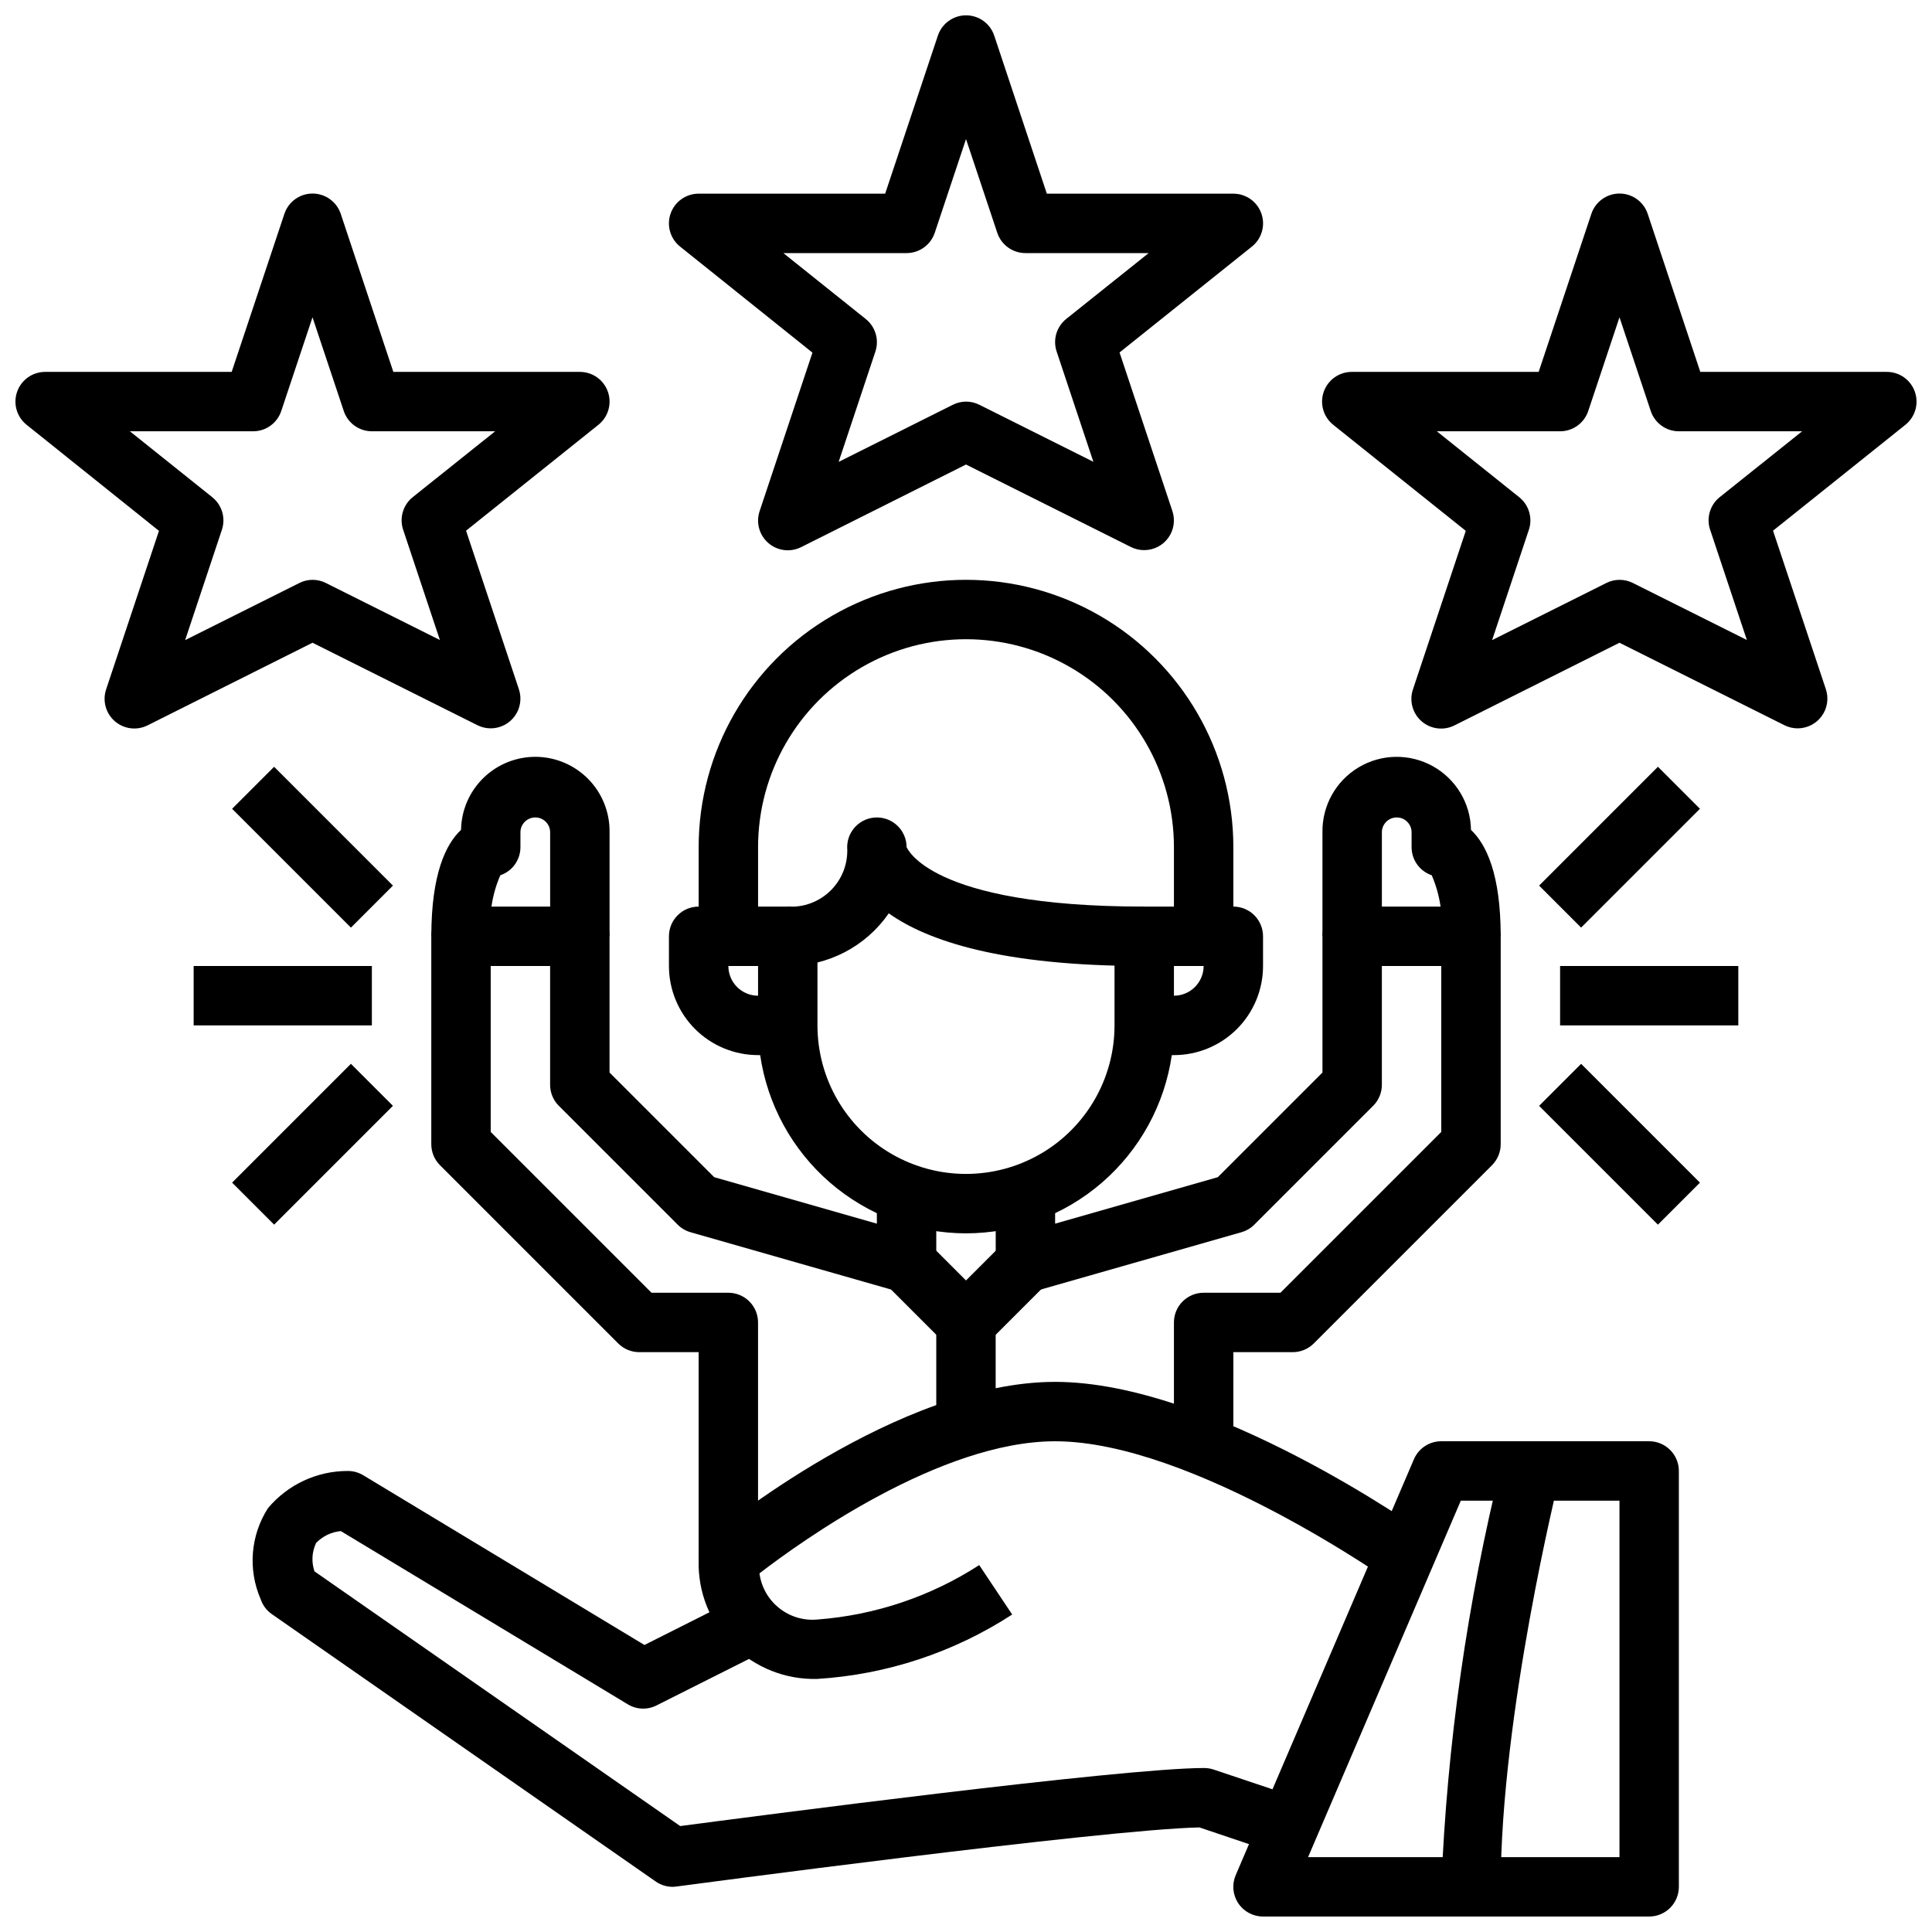
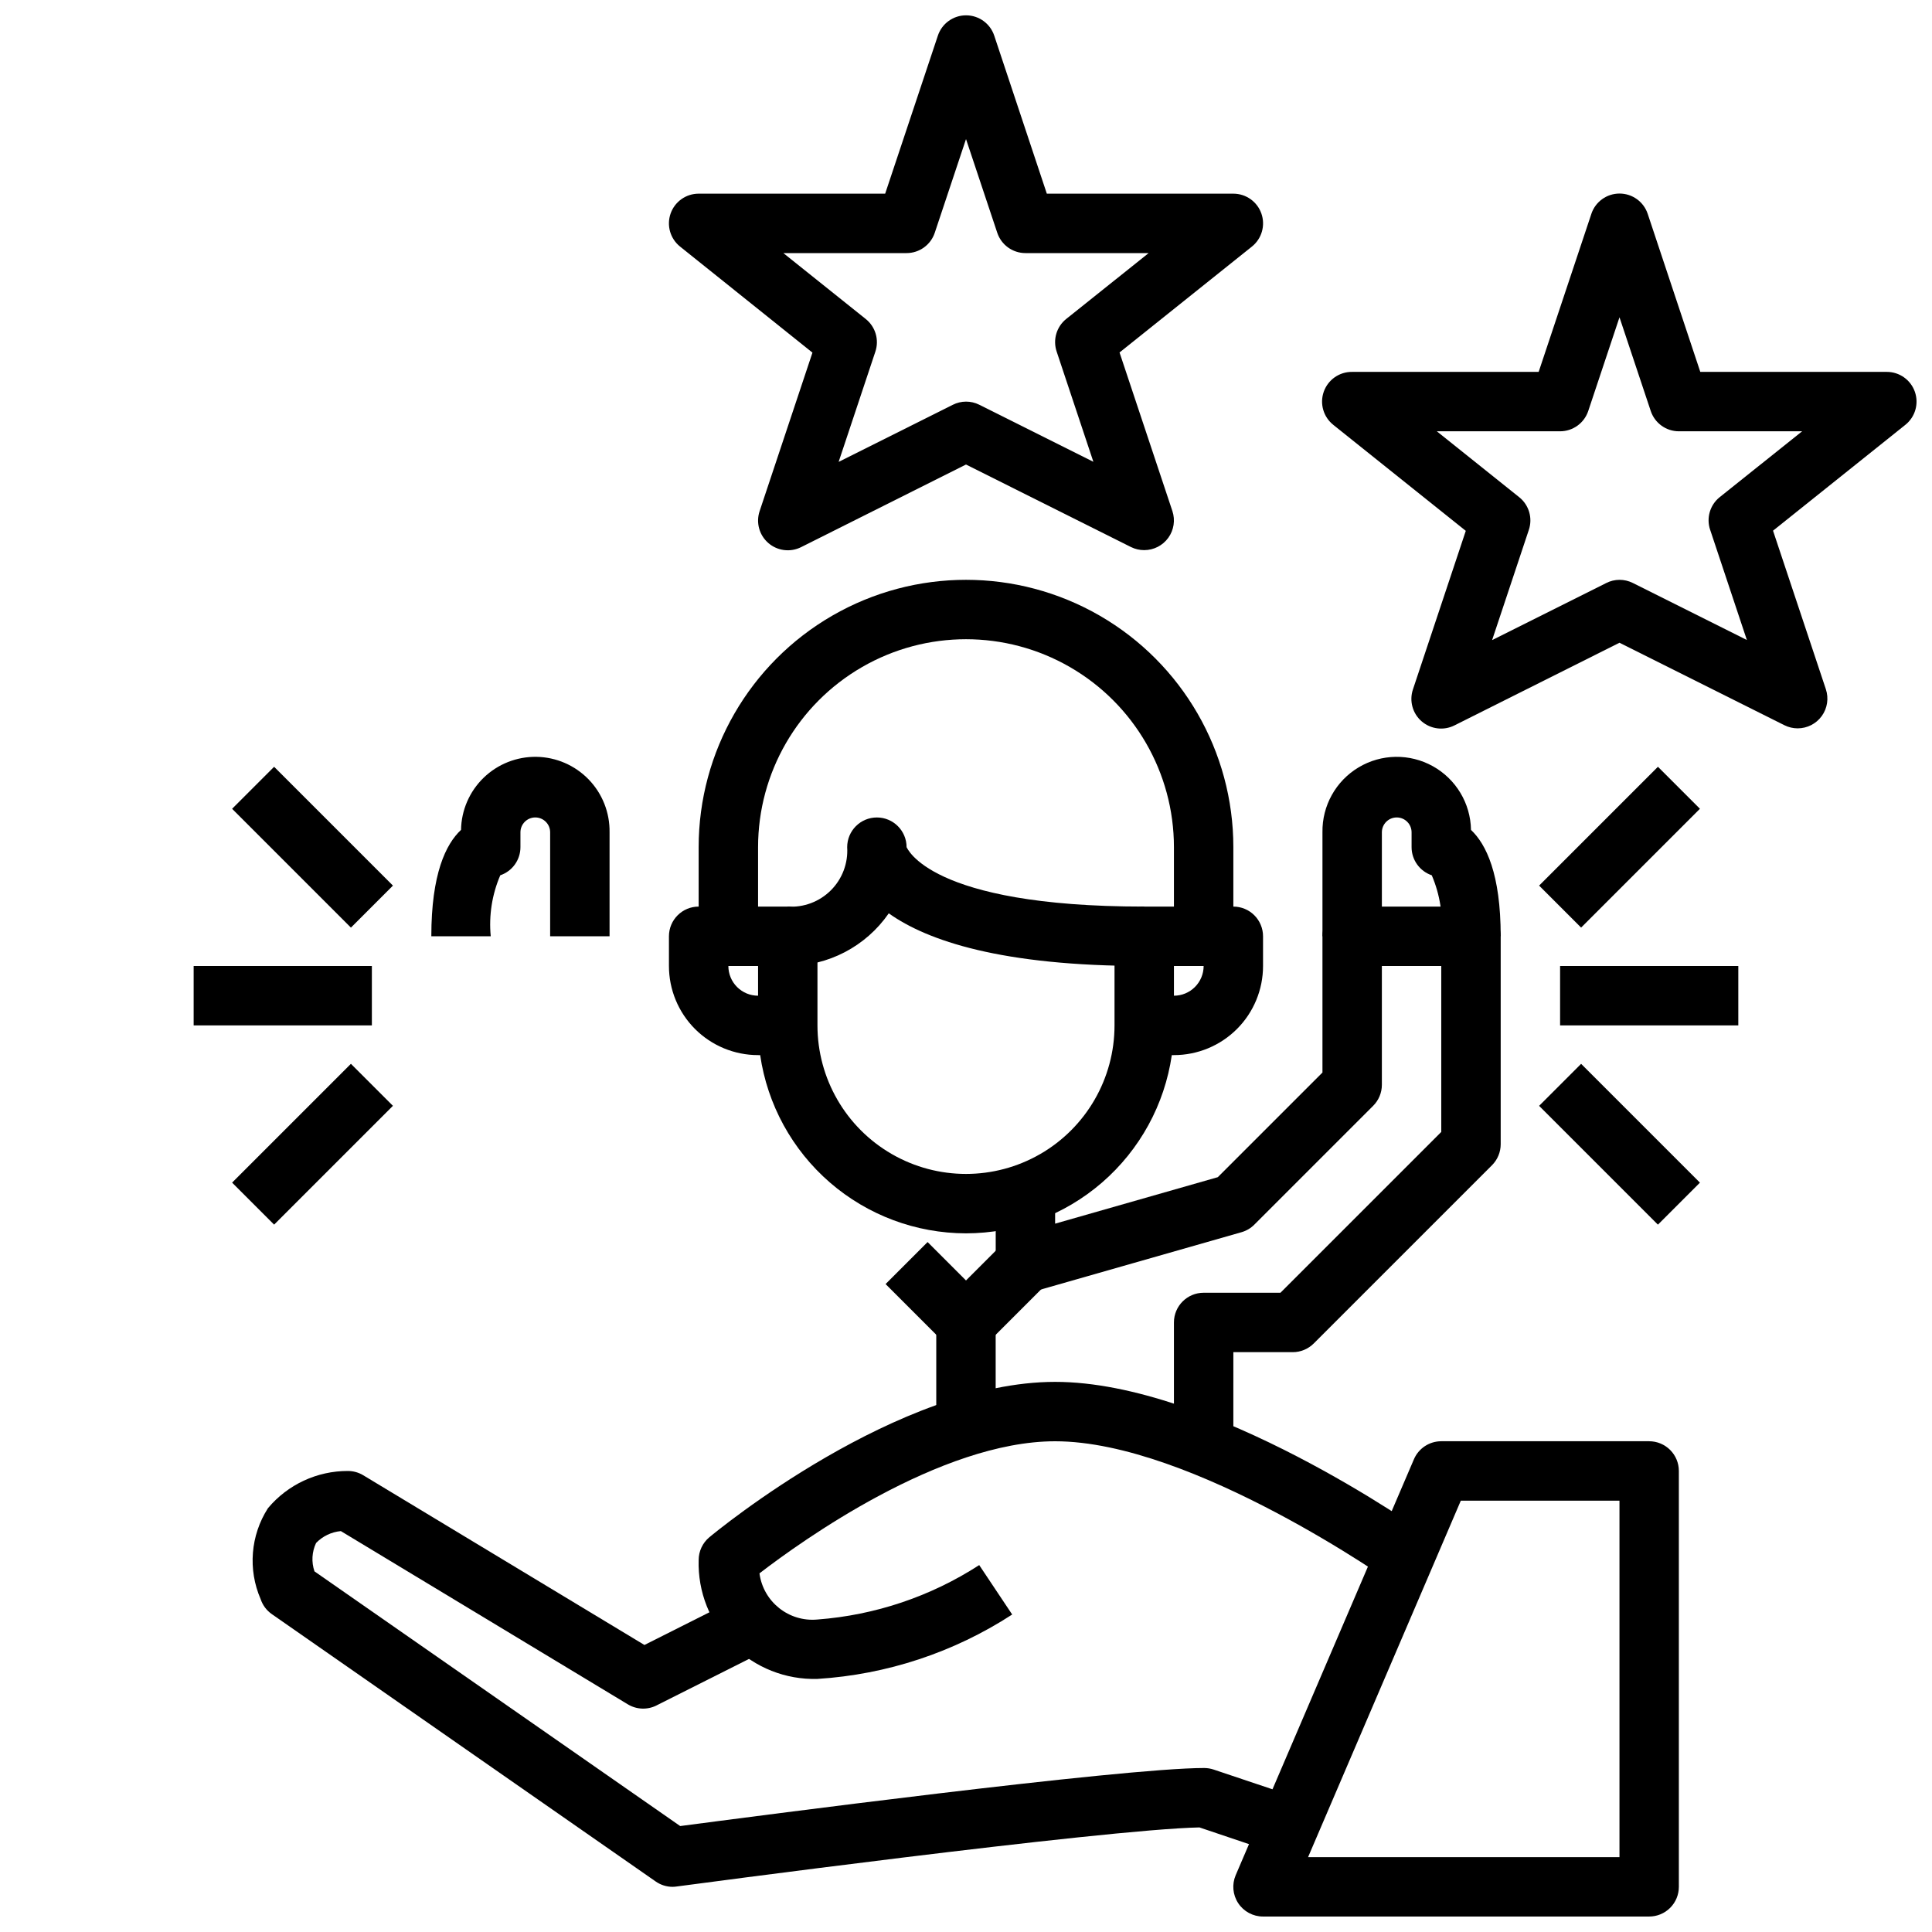
<svg xmlns="http://www.w3.org/2000/svg" width="800px" height="800px" version="1.1" viewBox="144 144 512 512">
  <defs>
    <clipPath id="d">
      <path d="m470 525h119v126.9h-119z" />
    </clipPath>
    <clipPath id="c">
      <path d="m321 148.09h158v141.91h-158z" />
    </clipPath>
    <clipPath id="b">
      <path d="m494 195h157.9v143h-157.9z" />
    </clipPath>
    <clipPath id="a">
-       <path d="m148.09 195h157.91v143h-157.91z" />
-     </clipPath>
+       </clipPath>
  </defs>
  <path d="m360.64 588.93c-8.422 0.246-16.574-2.992-22.535-8.949-5.961-5.961-9.199-14.113-8.953-22.539 0-2.336 1.035-4.555 2.828-6.051 2.023-1.672 49.918-41.18 91.637-41.18 41.406 0 96.707 39.164 99.039 40.832l-9.148 12.801c-0.527-0.371-53.535-37.891-89.891-37.891-30.449 0-67.398 26.574-78.352 35.008h0.004c1.008 7.543 7.797 12.941 15.371 12.227 15.27-1.152 30.008-6.109 42.863-14.422l8.738 13.098c-15.445 10.035-33.219 15.914-51.602 17.066z" />
  <path d="m322.26 644.03c-1.609 0-3.176-0.492-4.496-1.418l-101.72-70.848h0.004c-1.402-0.969-2.445-2.367-2.977-3.984-3.41-7.852-2.684-16.887 1.938-24.094 5.246-6.269 13.008-9.883 21.184-9.863 1.434 0 2.84 0.391 4.066 1.133l74.523 44.98 27.418-13.793 7.086 14.074-31.309 15.742 0.004 0.004c-2.418 1.215-5.289 1.102-7.606-0.301l-76.051-45.91v0.004c-2.492 0.23-4.82 1.348-6.559 3.148-1.117 2.356-1.27 5.055-0.426 7.523l96.922 67.496c18.988-2.496 116.98-15.383 138.86-15.383 0.852 0.004 1.695 0.141 2.504 0.41l23.473 7.871-5.008 14.957-22.223-7.492c-25.363 0.504-137.41 15.508-138.55 15.656-0.348 0.051-0.699 0.082-1.055 0.086z" />
  <g clip-path="url(#d)">
    <path d="m581.05 651.9h-102.34c-2.644 0-5.113-1.328-6.57-3.539-1.457-2.207-1.707-5-0.664-7.434l47.23-110.21c1.242-2.894 4.086-4.769 7.234-4.773h55.105c2.09 0 4.09 0.832 5.566 2.309 1.477 1.477 2.305 3.477 2.305 5.566v110.21c0 2.086-0.828 4.09-2.305 5.566-1.477 1.477-3.477 2.305-5.566 2.305zm-90.395-15.742h82.523v-94.465h-42.047z" />
  </g>
-   <path d="m541.7 644.03h-15.746c1.52-37.816 6.875-75.379 15.98-112.11l15.273 3.809c-0.156 0.625-15.508 62.648-15.508 108.3z" />
  <path d="m400 470.85c-13.25-0.016-26.047-4.797-36.062-13.469-10.012-8.672-16.574-20.656-18.484-33.766h-0.559c-6.262 0-12.27-2.488-16.699-6.914-4.43-4.43-6.918-10.438-6.918-16.699v-7.875c0-4.348 3.523-7.871 7.871-7.871h23.617c2.09 0 4.09 0.828 5.566 2.305 1.477 1.477 2.305 3.481 2.305 5.566v23.617c0 14.062 7.504 27.055 19.684 34.086 12.176 7.031 27.18 7.031 39.359 0 12.176-7.031 19.68-20.023 19.68-34.086v-23.617c0-4.348 3.523-7.871 7.871-7.871h23.617c2.086 0 4.09 0.828 5.566 2.305 1.477 1.477 2.305 3.481 2.305 5.566v7.875c0 6.262-2.488 12.27-6.918 16.699-4.43 4.426-10.434 6.914-16.699 6.914h-0.559c-1.91 13.109-8.469 25.094-18.484 33.766s-22.812 13.453-36.059 13.469zm55.105-70.848v7.871h-0.004c2.09 0 4.09-0.828 5.566-2.305 1.477-1.477 2.309-3.481 2.309-5.566zm-118.08 0c0 2.086 0.828 4.09 2.305 5.566 1.477 1.477 3.477 2.305 5.566 2.305v-7.871z" />
  <path d="m470.85 525.95h-15.746v-31.488c0-4.348 3.527-7.871 7.875-7.871h20.355l42.617-42.617v-43.973h-15.742v31.488c0 2.086-0.832 4.09-2.309 5.562l-31.488 31.488h0.004c-0.949 0.949-2.121 1.641-3.41 2.008l-55.105 15.742v0.004c-2.375 0.676-4.93 0.199-6.898-1.289-1.973-1.488-3.129-3.816-3.129-6.285v-23.617h15.742v13.18l43.113-12.32 27.734-27.734v-36.102c0-4.348 3.527-7.871 7.875-7.871h31.488c2.086 0 4.09 0.828 5.566 2.305 1.477 1.477 2.305 3.481 2.305 5.566v55.105c0 2.086-0.832 4.09-2.309 5.566l-47.23 47.23c-1.477 1.477-3.477 2.309-5.566 2.309h-15.742z" />
-   <path d="m344.89 557.44h-15.746v-55.102h-15.742c-2.086 0-4.09-0.832-5.566-2.309l-47.23-47.23c-1.477-1.477-2.309-3.481-2.309-5.566v-55.105c0-4.348 3.527-7.871 7.875-7.871h31.488c2.086 0 4.09 0.828 5.566 2.305 1.473 1.477 2.305 3.481 2.305 5.566v36.102l27.734 27.734 43.113 12.32v-13.18h15.742v23.617c0.004 2.469-1.156 4.797-3.125 6.285-1.973 1.488-4.527 1.965-6.902 1.289l-55.105-15.742v-0.004c-1.289-0.367-2.461-1.059-3.406-2.008l-31.488-31.488c-1.477-1.473-2.309-3.477-2.309-5.562v-31.488h-15.742v43.973l42.617 42.617h20.359c2.086 0 4.09 0.832 5.566 2.305 1.477 1.477 2.305 3.481 2.305 5.566z" />
  <path d="m400 502.34c-2.09 0-4.09-0.832-5.566-2.309l-15.742-15.742 11.133-11.133 10.176 10.18 10.18-10.18 11.133 11.133-15.742 15.742h-0.008c-1.473 1.477-3.477 2.309-5.562 2.309z" />
  <path d="m392.12 494.46h15.742v31.488h-15.742z" />
  <path d="m541.7 392.12h-15.746c0.527-5.512-0.34-11.07-2.523-16.16-3.195-1.082-5.348-4.082-5.348-7.453v-3.938c0-2.172-1.762-3.938-3.934-3.938-2.176 0-3.938 1.766-3.938 3.938v27.551h-15.746v-27.551c-0.113-7.031 3.535-13.59 9.566-17.203 6.031-3.613 13.535-3.734 19.68-0.316 6.144 3.414 10.004 9.852 10.117 16.883 4.012 3.785 7.871 11.656 7.871 28.188z" />
  <path d="m305.54 392.12h-15.746v-27.551c0-2.172-1.762-3.938-3.934-3.938-2.176 0-3.938 1.766-3.938 3.938v3.938c0 3.371-2.148 6.371-5.344 7.453-2.188 5.09-3.055 10.648-2.527 16.16h-15.746c0-16.531 3.856-24.441 7.871-28.191l0.004 0.004c0.082-5.219 2.238-10.191 5.988-13.824 3.75-3.629 8.789-5.621 14.008-5.539 5.219 0.086 10.191 2.242 13.824 5.992 3.629 3.75 5.621 8.789 5.539 14.008z" />
  <path d="m470.85 392.12h-15.746v-23.613c0-19.688-10.5-37.879-27.551-47.723s-38.055-9.844-55.105 0c-17.047 9.844-27.551 28.035-27.551 47.723v23.617l-15.746-0.004v-23.613c0-25.312 13.504-48.703 35.426-61.359 21.922-12.652 48.93-12.652 70.848 0 21.922 12.656 35.426 36.047 35.426 61.359z" />
  <path d="m447.23 400c-37.785 0-57.465-6.676-67.699-13.957-6.07 8.785-16.086 14.008-26.766 13.957l-0.062-15.742v-0.004c4.262 0.289 8.441-1.277 11.469-4.293 3.027-3.012 4.609-7.188 4.34-11.449 0-4.348 3.523-7.875 7.871-7.875 4.348 0 7.871 3.527 7.871 7.875 0.141 0 5.574 15.742 62.977 15.742z" />
  <g clip-path="url(#c)">
    <path d="m447.23 289.79c-1.223 0.004-2.426-0.277-3.519-0.824l-43.711-21.863-43.715 21.902c-2.848 1.418-6.269 0.984-8.672-1.102-2.406-2.086-3.316-5.414-2.309-8.434l14.004-42.02-35.078-28.102c-2.613-2.09-3.617-5.602-2.512-8.758 1.105-3.152 4.086-5.266 7.43-5.266h49.43l13.957-41.848c1.062-3.231 4.078-5.414 7.481-5.414 3.398 0 6.414 2.184 7.477 5.414l13.926 41.848h49.43c3.344 0 6.324 2.113 7.43 5.266 1.109 3.156 0.102 6.668-2.512 8.758l-35.078 28.062 14.004 42.02c0.801 2.398 0.398 5.039-1.078 7.09-1.48 2.051-3.856 3.269-6.383 3.269zm-47.23-39.359c1.219 0 2.426 0.281 3.516 0.828l30.238 15.121-9.73-29.207c-1.055-3.133-0.039-6.59 2.543-8.656l21.836-17.445h-32.66c-3.387-0.004-6.391-2.172-7.461-5.387l-8.281-24.828-8.281 24.828c-1.07 3.215-4.078 5.383-7.465 5.387h-32.66l21.836 17.469c2.582 2.066 3.598 5.523 2.543 8.656l-9.73 29.207 30.238-15.121c1.09-0.555 2.297-0.844 3.519-0.852z" />
  </g>
  <g clip-path="url(#b)">
    <path d="m620.41 337.02c-1.219 0-2.426-0.281-3.519-0.828l-43.711-21.859-43.715 21.898c-2.852 1.445-6.293 1.023-8.711-1.066-2.418-2.09-3.328-5.438-2.309-8.465l14.004-42.02-35.078-28.062v-0.004c-2.652-2.086-3.68-5.625-2.559-8.805 1.125-3.184 4.144-5.293 7.519-5.254h49.43l13.957-41.848h-0.004c1.062-3.231 4.078-5.414 7.481-5.414 3.398 0 6.418 2.184 7.477 5.414l13.926 41.848h49.43c3.344-0.004 6.324 2.109 7.43 5.266 1.109 3.156 0.102 6.664-2.508 8.754l-35.078 28.062 14.004 42.02v0.004c0.797 2.398 0.395 5.035-1.082 7.086-1.48 2.055-3.852 3.269-6.383 3.273zm-47.23-39.359c1.219-0.004 2.426 0.281 3.519 0.824l30.238 15.121-9.73-29.207-0.004 0.004c-1.055-3.133-0.039-6.594 2.543-8.66l21.84-17.445h-32.664c-3.387 0-6.391-2.168-7.461-5.383l-8.281-24.828-8.281 24.828c-1.07 3.215-4.078 5.383-7.465 5.383h-32.66l21.836 17.469c2.582 2.066 3.602 5.527 2.543 8.66l-9.73 29.207 30.238-15.121v-0.004c1.09-0.551 2.297-0.844 3.519-0.848z" />
  </g>
  <g clip-path="url(#a)">
    <path d="m274.05 337.02c-1.223 0-2.426-0.281-3.519-0.828l-43.715-21.859-43.711 21.898c-2.848 1.422-6.269 0.988-8.676-1.098-2.402-2.086-3.312-5.414-2.305-8.434l14.004-42.02-35.078-28.105c-2.613-2.09-3.621-5.598-2.512-8.754 1.105-3.156 4.086-5.269 7.43-5.266h49.43l13.957-41.848c1.062-3.231 4.078-5.414 7.477-5.414 3.402 0 6.418 2.184 7.481 5.414l13.926 41.848h49.43c3.344-0.004 6.324 2.109 7.43 5.266s0.102 6.664-2.512 8.754l-35.078 28.062 14.004 42.02v0.004c0.801 2.398 0.398 5.035-1.082 7.086-1.477 2.055-3.852 3.269-6.379 3.273zm-47.23-39.359h-0.004c1.223-0.004 2.426 0.281 3.519 0.824l30.238 15.121-9.73-29.207v0.004c-1.055-3.133-0.039-6.594 2.543-8.66l21.836-17.445h-32.66c-3.387 0-6.394-2.168-7.465-5.383l-8.281-24.828-8.281 24.828c-1.07 3.215-4.074 5.383-7.461 5.383h-32.66l21.836 17.469c2.582 2.066 3.598 5.527 2.543 8.66l-9.73 29.207 30.238-15.121v-0.004c1.09-0.551 2.293-0.844 3.516-0.848z" />
  </g>
  <path d="m557.44 400h47.23v15.742h-47.23z" />
  <path d="m551.88 437.06 11.133-11.133 31.488 31.488-11.133 11.133z" />
  <path d="m551.88 378.69 31.488-31.488 11.133 11.133-31.488 31.488z" />
  <path d="m195.32 400h47.23v15.742h-47.23z" />
  <path d="m205.51 457.41 31.488-31.488 11.133 11.133-31.488 31.488z" />
  <path d="m205.51 358.34 11.133-11.133 31.488 31.488-11.133 11.133z" />
</svg>